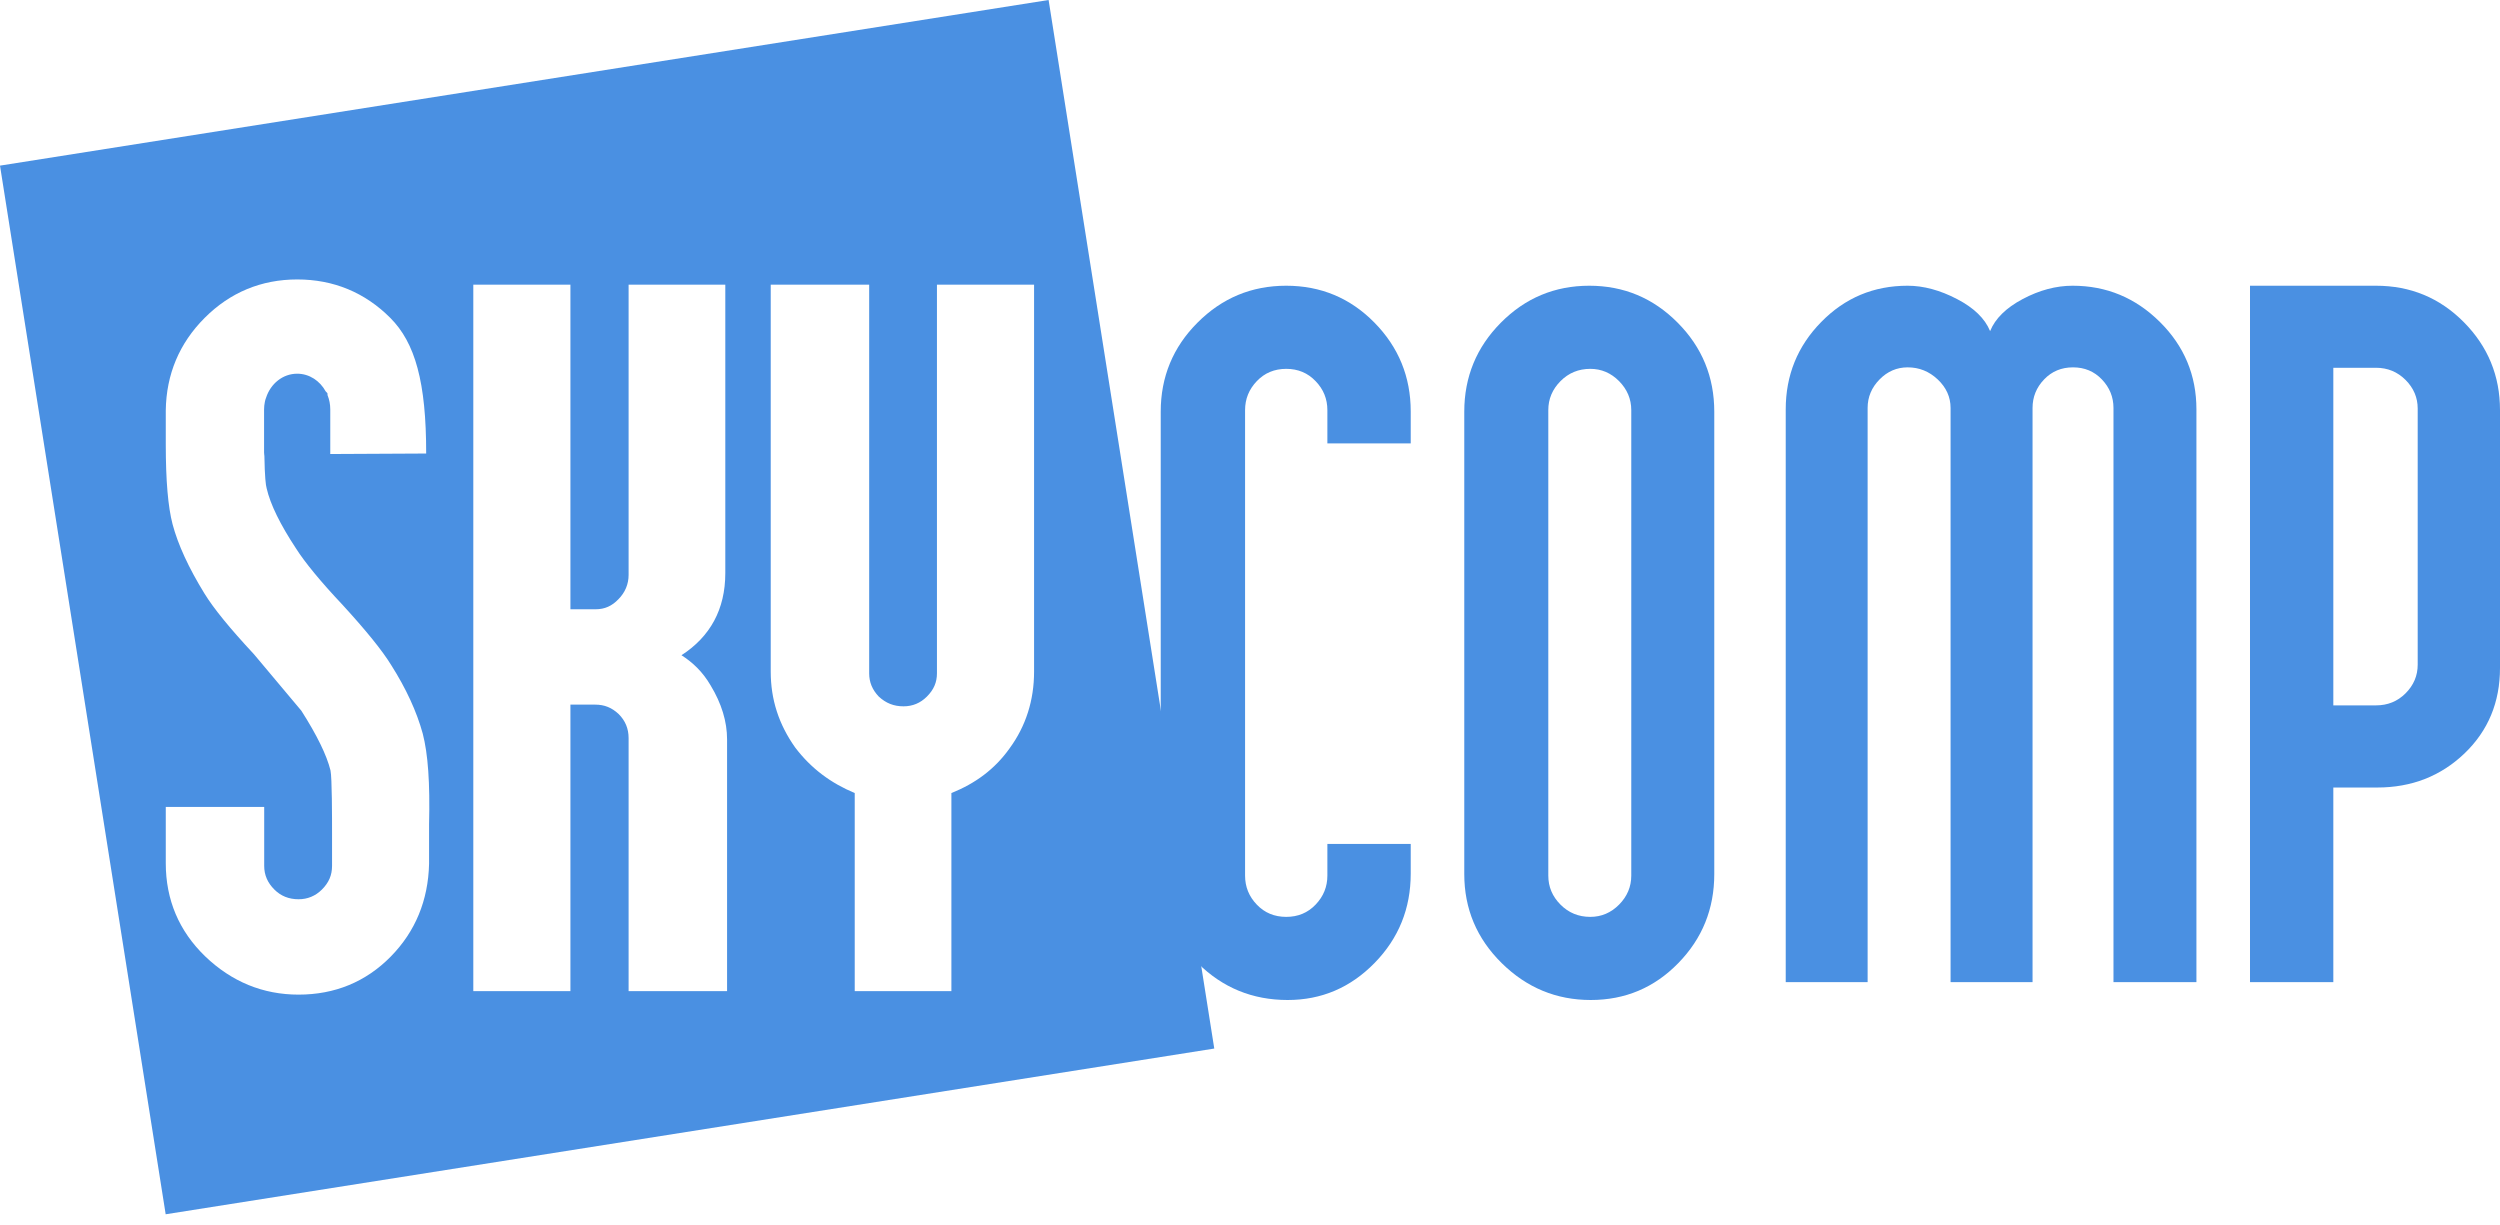
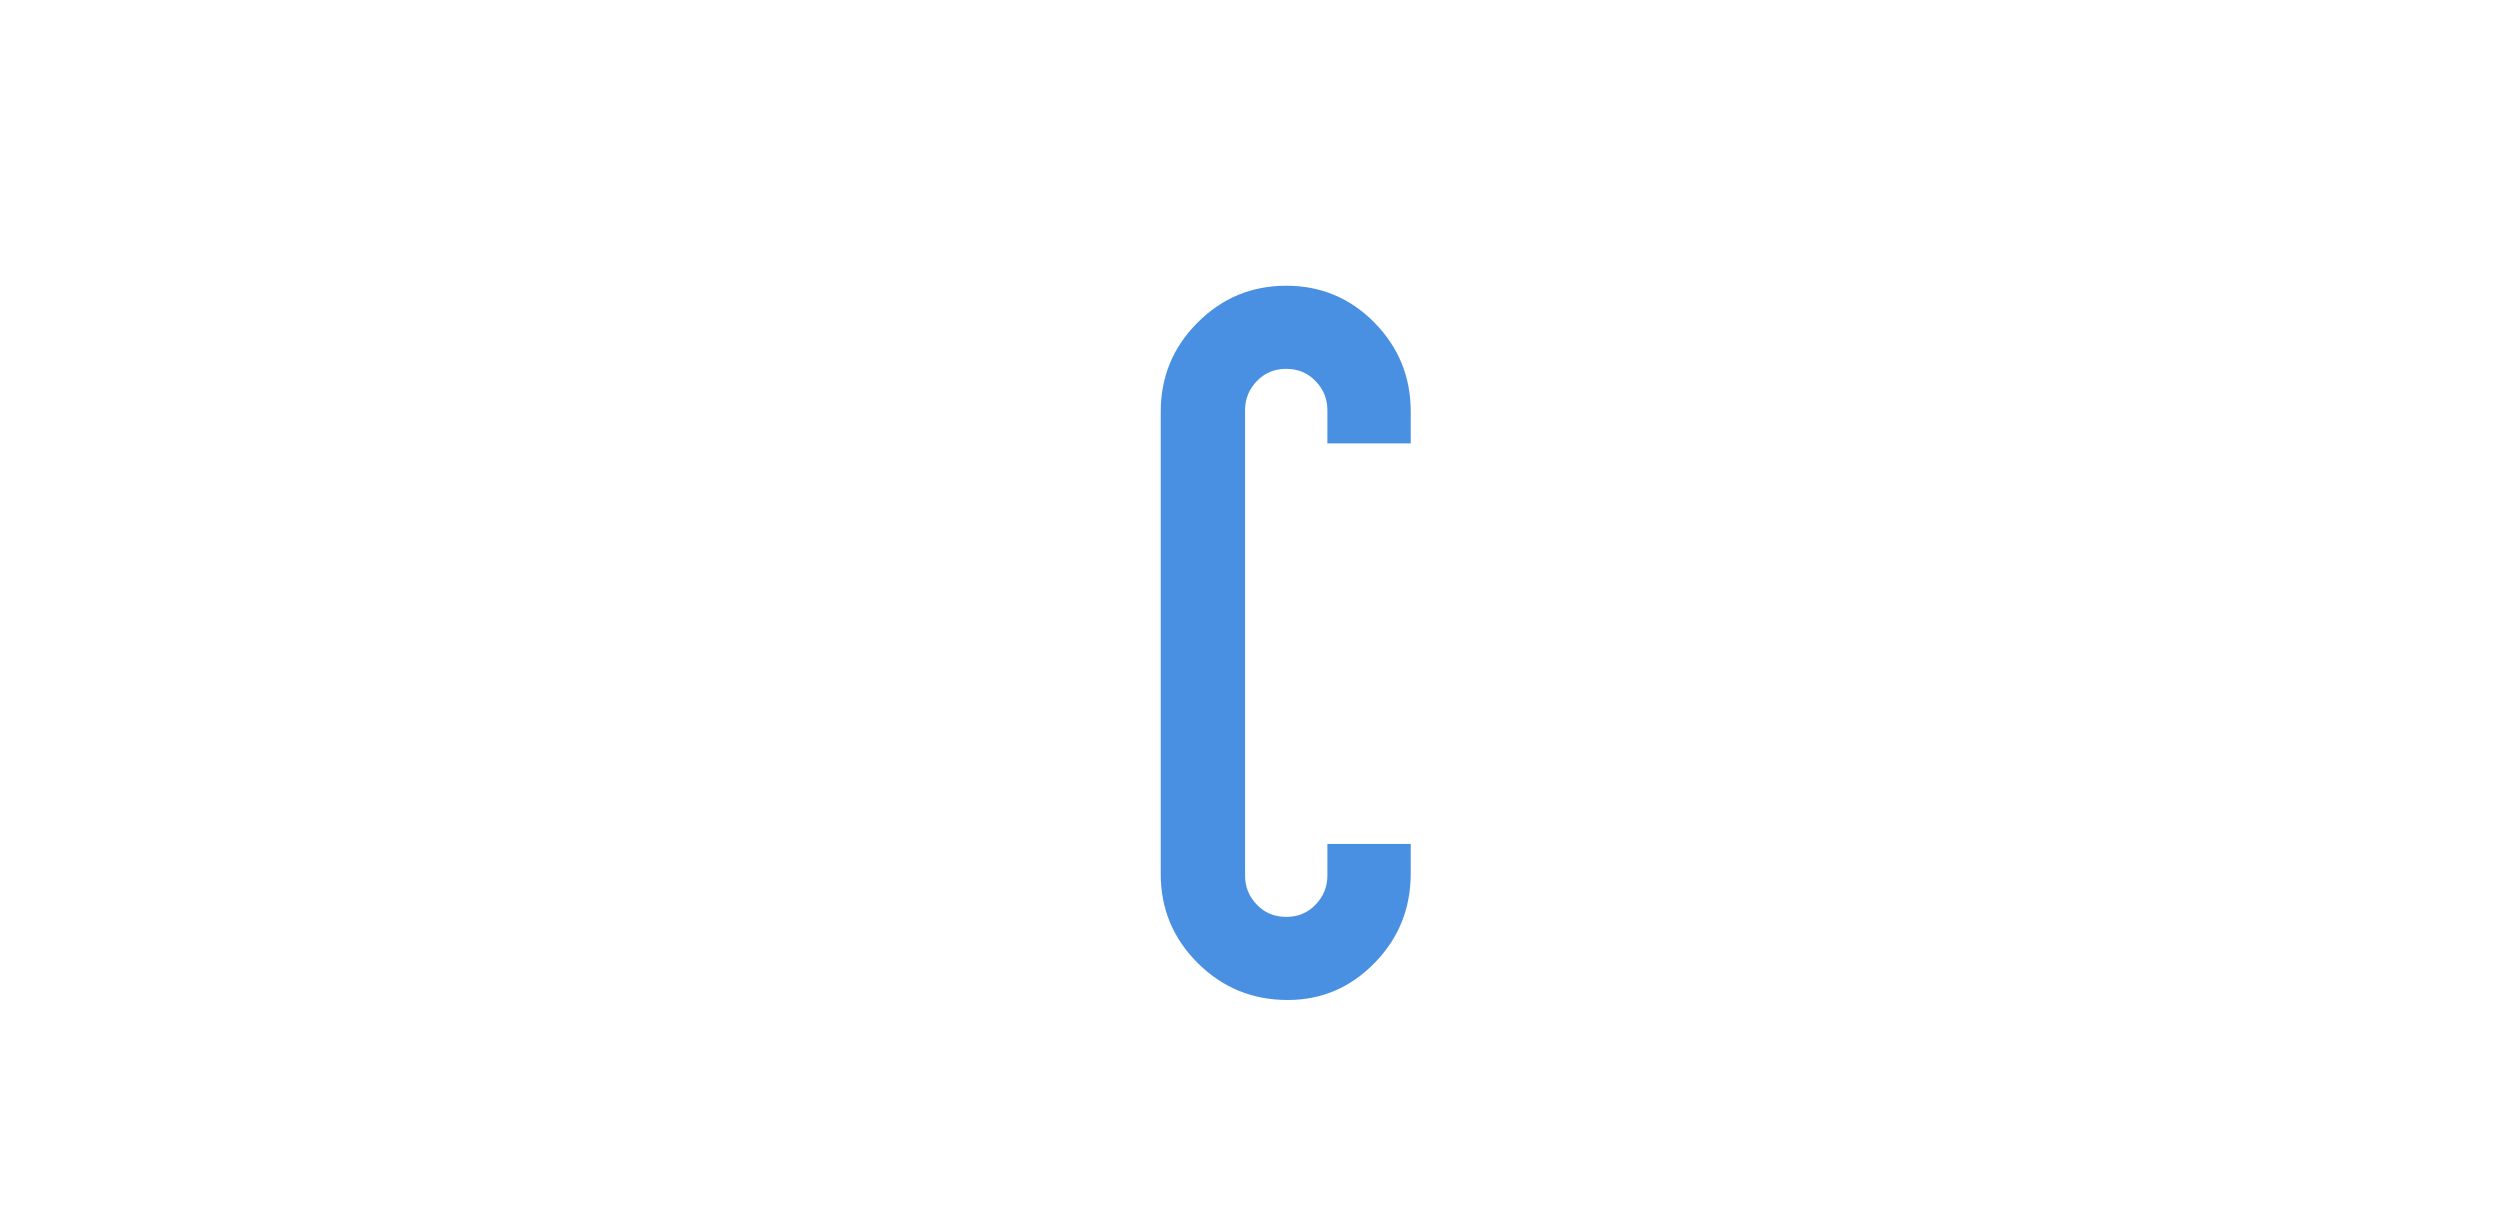
<svg xmlns="http://www.w3.org/2000/svg" width="100px" height="49px" viewBox="0 0 100 49">
  <title>SkyComp Logo</title>
  <desc>Created with Sketch.</desc>
  <defs />
  <g id="SkyComp" stroke="none" stroke-width="1" fill="none" fill-rule="evenodd">
    <g id="-Home---1440" transform="translate(-53, -96)" fill="#4A90E2">
      <g id="Menu" transform="translate(53, 96)">
        <g id="SkyComp-Logo">
-           <path d="M41.363,26.865 L41.363,11.388 L41.075,11.388 L37.478,11.388 L37.478,26.933 C37.478,27.294 37.351,27.59 37.072,27.867 C36.814,28.124 36.502,28.253 36.141,28.253 C35.751,28.253 35.436,28.128 35.148,27.86 C34.891,27.588 34.767,27.288 34.767,26.933 L34.767,11.388 L30.829,11.388 L30.829,26.865 C30.829,27.978 31.149,28.972 31.808,29.901 C32.448,30.745 33.238,31.325 34.189,31.722 L34.189,39.646 L38.056,39.646 L38.056,31.722 C39.012,31.339 39.79,30.769 40.382,29.936 C41.035,29.047 41.363,28.01 41.363,26.865 Z M29.083,39.646 L29.083,29.575 C29.083,28.863 28.862,28.138 28.425,27.417 C28.106,26.868 27.704,26.494 27.259,26.209 C28.404,25.468 29.012,24.378 29.012,22.927 L29.012,11.388 L28.724,11.388 L25.144,11.388 L25.144,22.997 C25.144,23.366 25.004,23.698 24.741,23.965 C24.477,24.243 24.186,24.371 23.822,24.371 L22.817,24.371 L22.817,11.388 L18.932,11.388 L18.932,39.646 L22.817,39.646 L22.817,28.185 L23.806,28.185 C24.176,28.185 24.472,28.304 24.745,28.561 C25.012,28.826 25.144,29.144 25.144,29.523 L25.144,39.646 L29.083,39.646 Z M17.163,32.97 C17.203,31.318 17.121,30.163 16.91,29.346 C16.669,28.464 16.244,27.543 15.649,26.605 C15.285,26.013 14.644,25.223 13.696,24.187 C12.845,23.286 12.187,22.488 11.837,21.933 C11.208,20.979 10.814,20.175 10.667,19.537 C10.63,19.411 10.59,19.081 10.576,18.246 C10.573,18.197 10.563,18.151 10.563,18.101 L10.563,16.379 C10.563,16.275 10.574,16.175 10.594,16.078 C10.604,16.018 10.622,15.961 10.644,15.905 C10.824,15.35 11.31,14.948 11.887,14.948 C12.375,14.948 12.795,15.233 13.026,15.653 C13.05,15.68 13.075,15.704 13.096,15.726 C13.096,15.746 13.1,15.781 13.103,15.81 C13.173,15.983 13.211,16.173 13.211,16.379 L13.211,18.101 C13.211,18.121 13.209,18.141 13.209,18.161 L17.047,18.141 C17.05,15.286 16.606,13.709 15.61,12.714 C14.592,11.696 13.339,11.178 11.889,11.178 C10.453,11.178 9.204,11.696 8.188,12.714 C7.173,13.73 6.652,14.972 6.631,16.415 L6.631,17.764 C6.631,19.231 6.722,20.278 6.903,20.97 C7.119,21.784 7.547,22.715 8.179,23.742 C8.545,24.337 9.191,25.131 10.157,26.168 L12.054,28.429 C12.676,29.403 13.07,30.208 13.22,30.818 C13.282,31.102 13.282,32.727 13.282,33.339 L13.282,34.634 C13.282,35.006 13.156,35.302 12.877,35.582 C12.618,35.84 12.302,35.97 11.942,35.97 C11.554,35.97 11.232,35.84 10.975,35.582 C10.702,35.31 10.568,35 10.568,34.634 L10.568,32.278 L6.631,32.278 L6.631,34.53 C6.631,35.991 7.161,37.244 8.207,38.254 C9.264,39.269 10.52,39.785 11.942,39.785 C13.398,39.785 14.638,39.272 15.629,38.264 C16.615,37.262 17.128,36.014 17.163,34.553 L17.163,32.97 Z M41.944,0 L48.571,41.942 L6.627,48.571 L0,6.625 L41.944,0 Z" id="Fill-1" />
-           <path d="M65.251,35.024 L65.251,16.406 C65.251,15.959 65.087,15.575 64.764,15.246 C64.438,14.917 64.054,14.754 63.612,14.754 C63.143,14.754 62.745,14.917 62.419,15.246 C62.094,15.575 61.932,15.959 61.932,16.406 L61.932,35.024 C61.932,35.471 62.094,35.858 62.419,36.184 C62.745,36.513 63.143,36.675 63.612,36.675 C64.054,36.675 64.438,36.513 64.764,36.184 C65.087,35.858 65.251,35.471 65.251,35.024 L65.251,35.024 Z M68.571,34.963 C68.571,36.354 68.092,37.542 67.131,38.525 C66.172,39.509 65.004,40 63.63,40 C62.254,40 61.067,39.509 60.069,38.525 C59.071,37.542 58.571,36.354 58.571,34.963 L58.571,16.468 C58.571,15.078 59.06,13.889 60.035,12.907 C61.013,11.922 62.191,11.429 63.571,11.429 C64.952,11.429 66.128,11.922 67.106,12.907 C68.083,13.889 68.571,15.078 68.571,16.468 L68.571,34.963 Z" id="Fill-3" />
-           <path d="M87.857,39.286 L84.539,39.286 L84.539,16.317 C84.539,15.882 84.384,15.501 84.076,15.178 C83.767,14.854 83.383,14.694 82.92,14.694 C82.458,14.694 82.072,14.854 81.763,15.178 C81.454,15.501 81.302,15.882 81.302,16.317 L81.302,39.286 L78.023,39.286 L78.023,16.317 C78.023,15.882 77.851,15.501 77.509,15.178 C77.165,14.854 76.766,14.694 76.307,14.694 C75.875,14.694 75.499,14.854 75.182,15.178 C74.864,15.501 74.705,15.882 74.705,16.317 L74.705,39.286 L71.429,39.286 L71.429,16.375 C71.429,15.012 71.901,13.845 72.848,12.881 C73.795,11.913 74.946,11.429 76.303,11.429 C76.941,11.429 77.602,11.608 78.279,11.961 C78.958,12.313 79.398,12.742 79.604,13.245 C79.808,12.742 80.244,12.313 80.909,11.961 C81.574,11.608 82.24,11.429 82.905,11.429 C84.26,11.429 85.424,11.913 86.398,12.881 C87.37,13.845 87.857,15.012 87.857,16.375 L87.857,39.286 Z" id="Fill-5" />
-           <path d="M96.708,26.587 L96.708,16.342 C96.708,15.903 96.545,15.521 96.224,15.199 C95.899,14.874 95.506,14.711 95.041,14.711 L93.333,14.711 L93.333,28.215 L95.041,28.215 C95.506,28.215 95.899,28.057 96.224,27.732 C96.545,27.411 96.708,27.027 96.708,26.587 L96.708,26.587 Z M100,26.716 C100,28.091 99.526,29.232 98.577,30.14 C97.627,31.047 96.464,31.501 95.088,31.501 L93.333,31.501 L93.333,39.286 L90,39.286 L90,11.429 L95.038,11.429 C96.419,11.429 97.59,11.914 98.554,12.887 C99.518,13.861 100,15.034 100,16.407 L100,26.716 Z" id="Fill-7" />
          <path d="M53.095,35.023 C53.095,35.469 52.94,35.855 52.624,36.185 C52.311,36.513 51.92,36.675 51.449,36.675 C50.978,36.675 50.585,36.513 50.272,36.185 C49.958,35.858 49.803,35.471 49.803,35.024 L49.803,16.406 C49.803,15.959 49.958,15.575 50.272,15.246 C50.585,14.917 50.978,14.754 51.449,14.754 C51.92,14.754 52.311,14.917 52.624,15.246 C52.94,15.572 53.095,15.959 53.095,16.404 L53.095,17.736 L56.429,17.736 L56.429,16.461 C56.429,15.073 55.944,13.887 54.976,12.903 C54.01,11.922 52.833,11.429 51.447,11.429 C50.063,11.429 48.88,11.922 47.899,12.907 C46.918,13.889 46.429,15.078 46.429,16.468 L46.429,34.963 C46.429,36.354 46.923,37.542 47.913,38.525 C48.901,39.509 50.1,40 51.506,40 C52.86,40 54.018,39.506 54.984,38.518 C55.947,37.532 56.429,36.341 56.429,34.945 L56.429,33.758 L53.095,33.758 L53.095,35.023 Z" id="Fill-9" />
        </g>
      </g>
    </g>
  </g>
</svg>